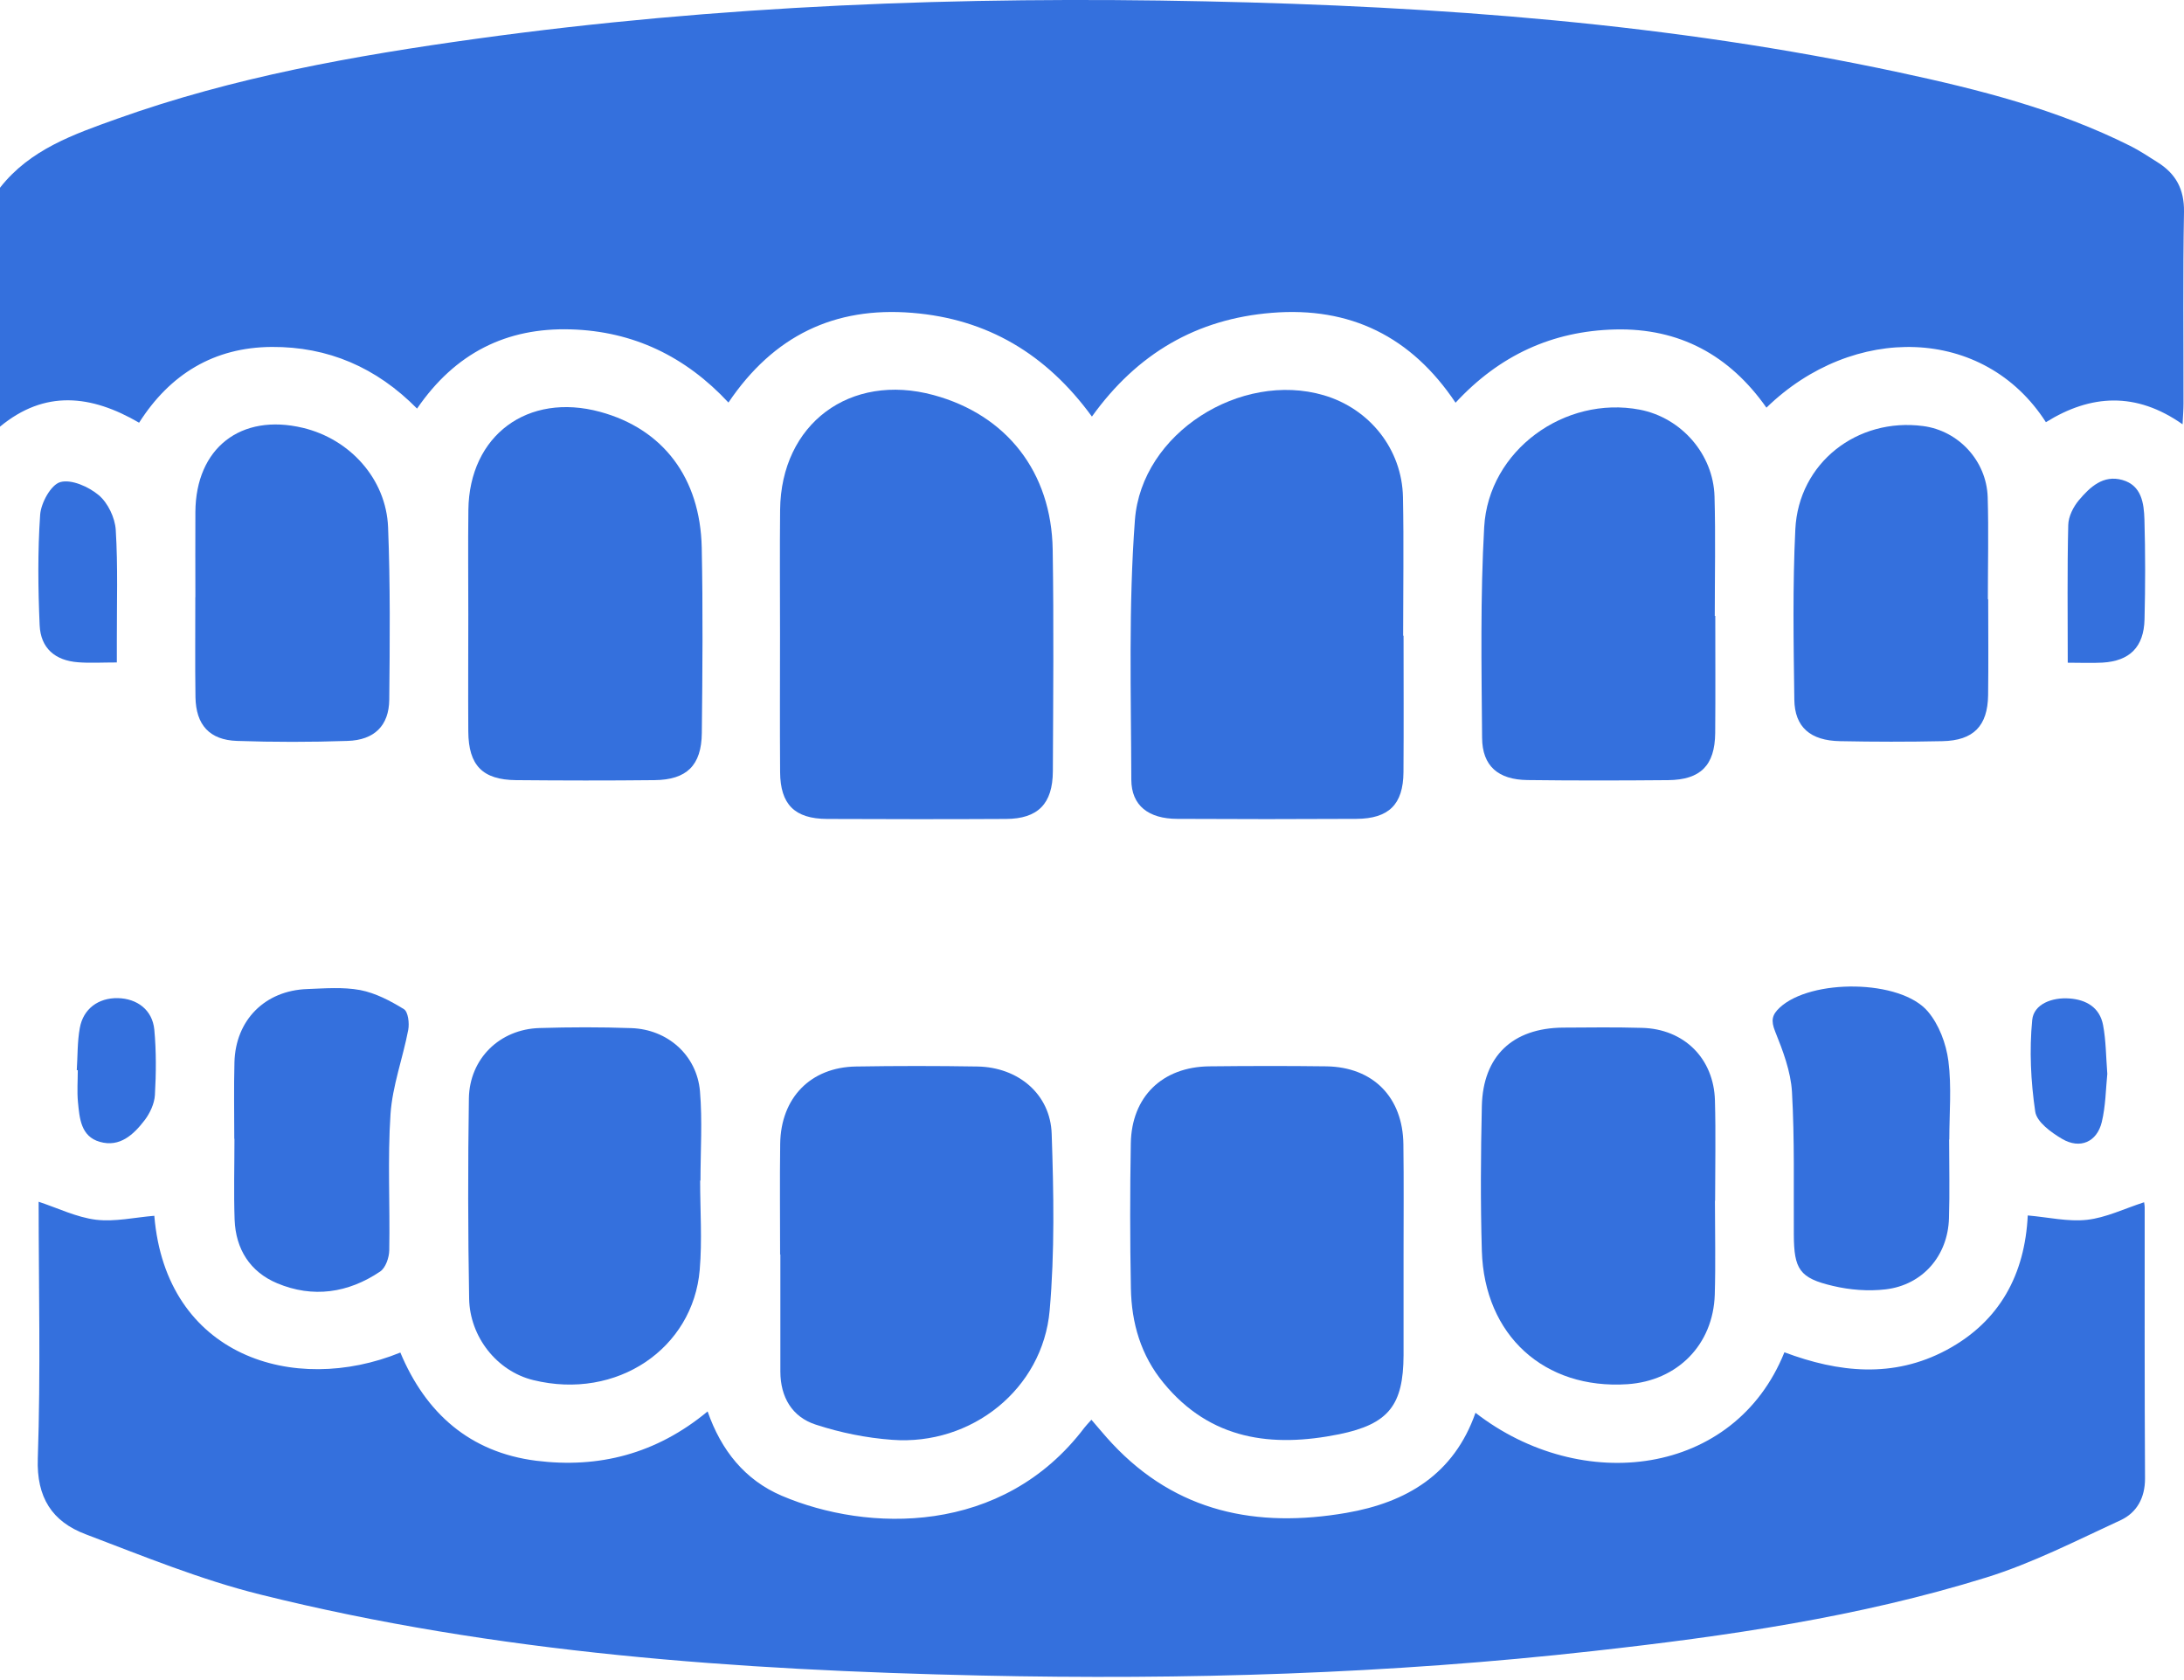
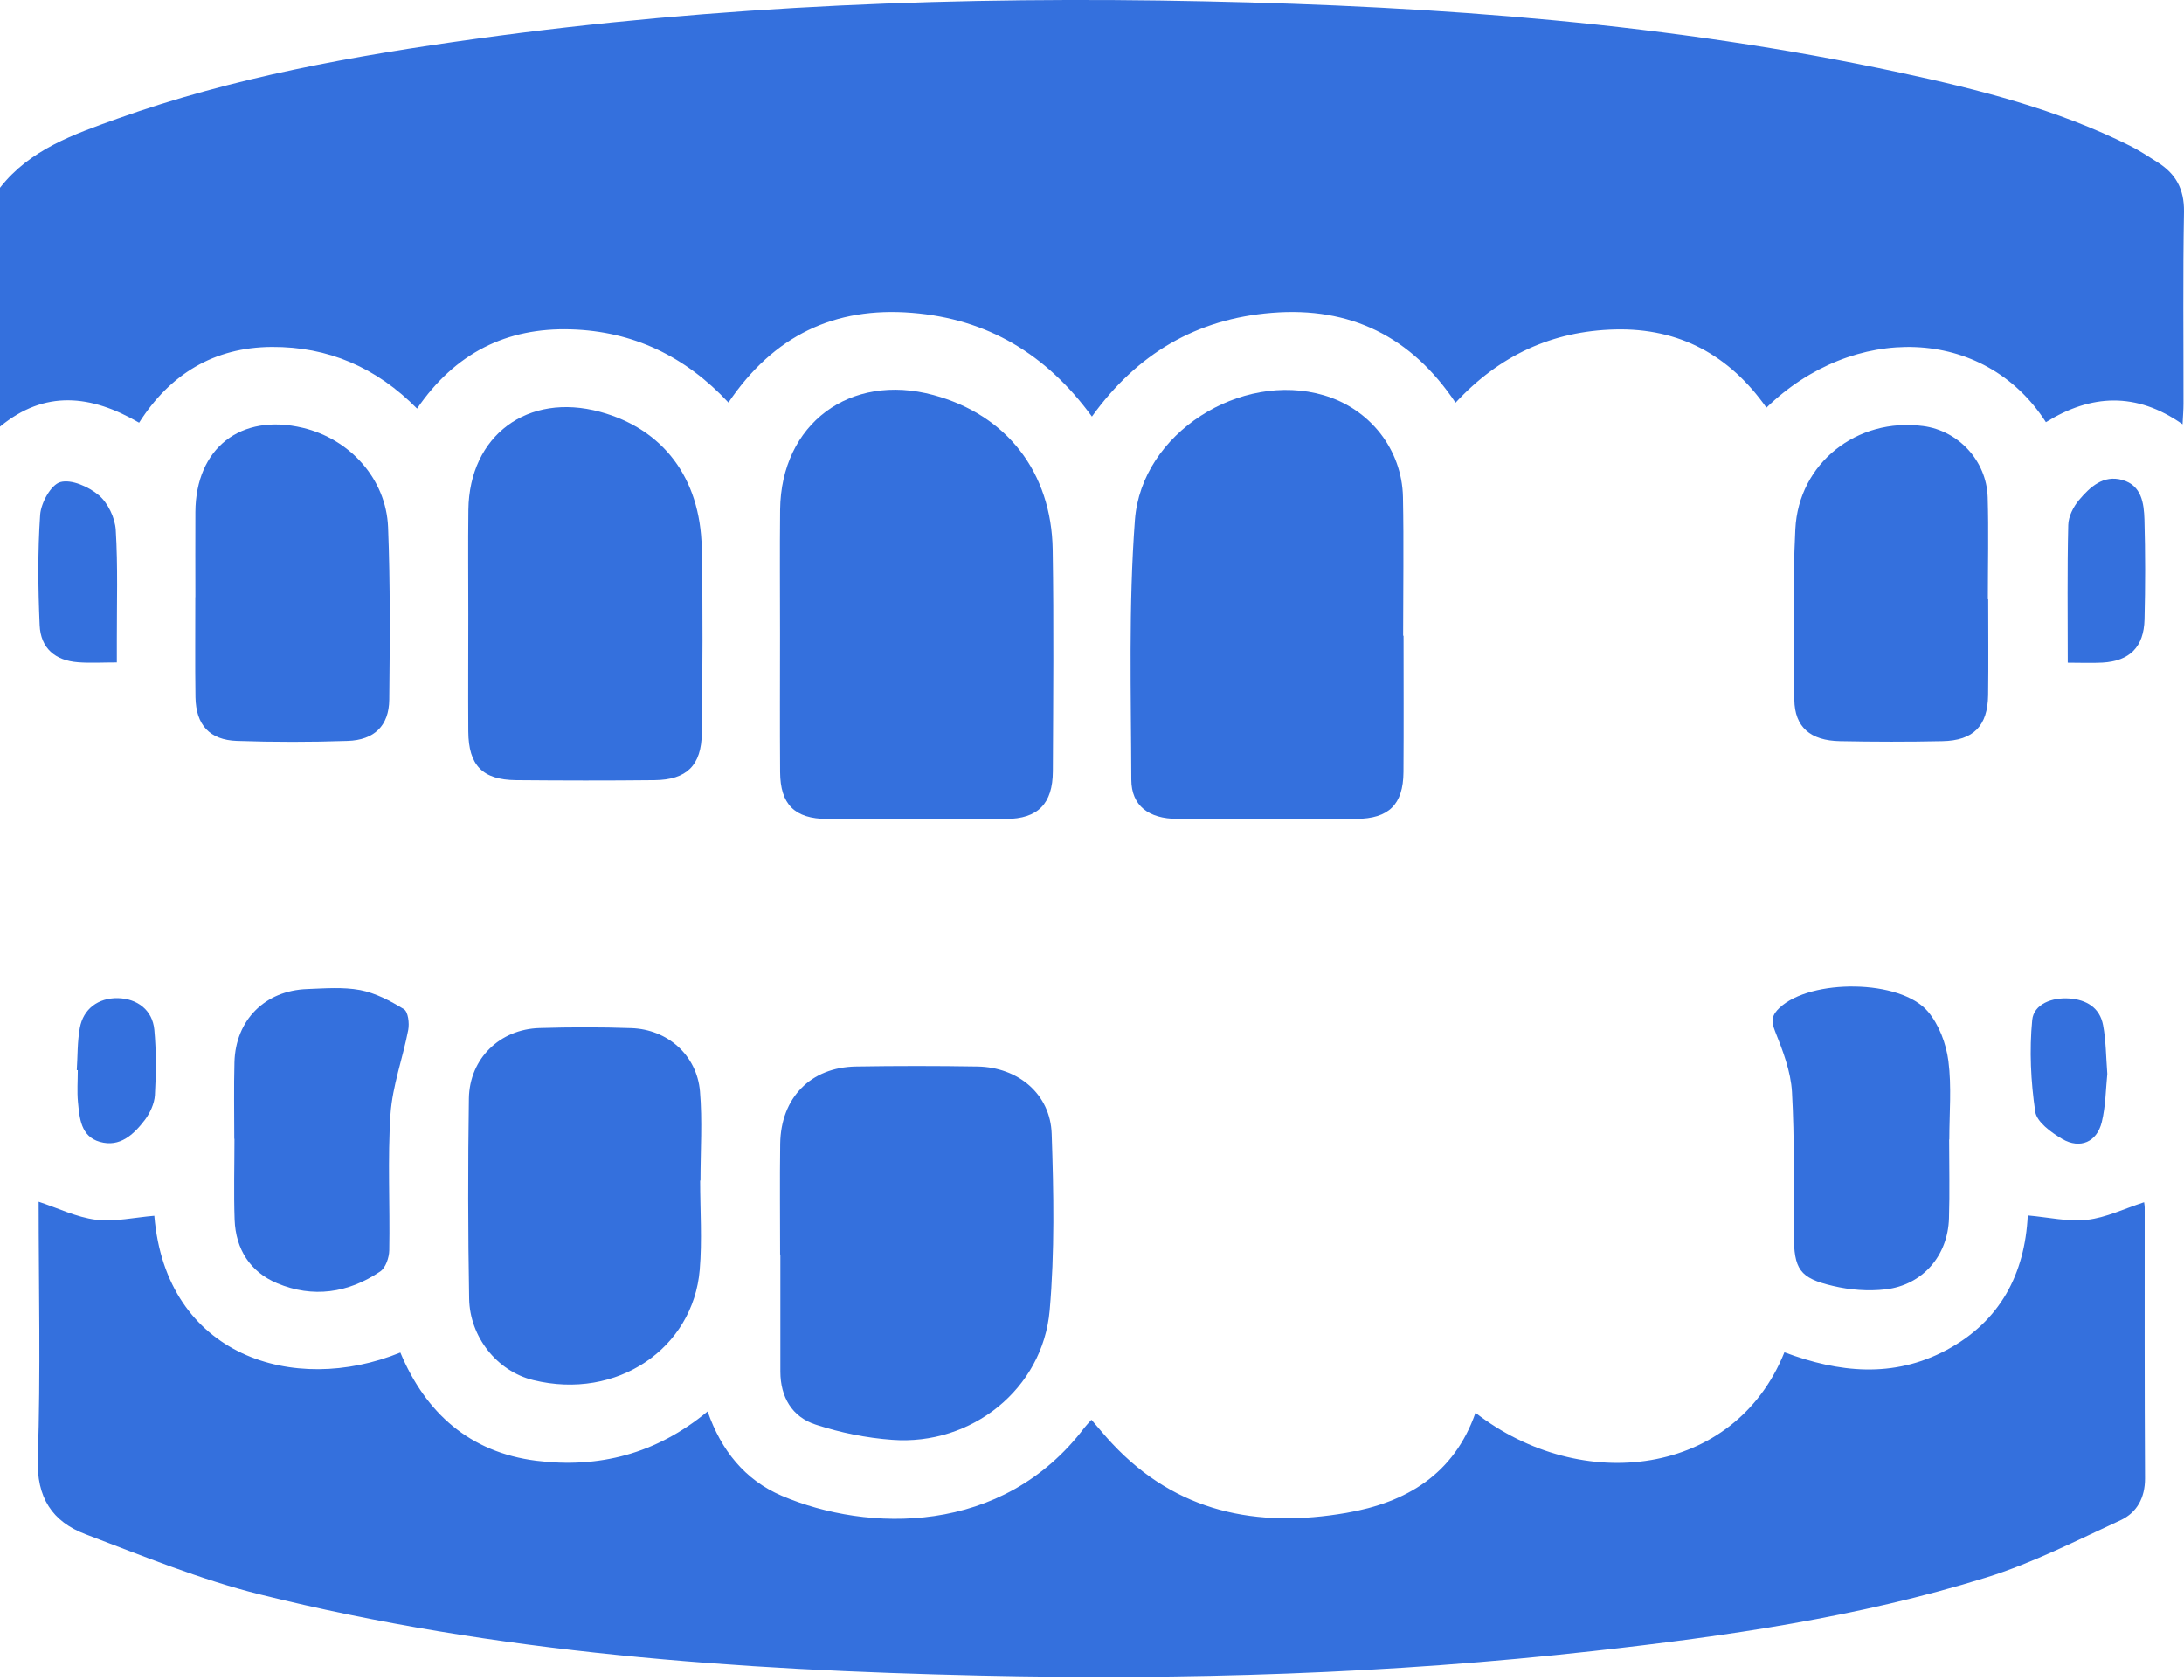
<svg xmlns="http://www.w3.org/2000/svg" width="26" height="20" viewBox="0 0 26 20" fill="none">
  <g clip-path="url(#clip0_352_381)">
    <path d="M2.04255e-05 2.235C0.357 1.778 0.88 1.598 1.394 1.414C2.778 0.919 4.217 0.663 5.667 0.462C8.548 0.063 11.445 -0.046 14.35 0.016C17.126 0.075 19.89 0.278 22.614 0.863C23.556 1.065 24.49 1.301 25.358 1.736C25.471 1.792 25.577 1.864 25.684 1.931C25.902 2.067 26.004 2.252 26 2.521C25.986 3.282 25.995 4.044 25.994 4.805C25.994 4.877 25.988 4.95 25.983 5.051C25.43 4.662 24.891 4.693 24.356 5.026C23.618 3.875 22.059 3.851 21.029 4.853C20.591 4.23 19.994 3.903 19.226 3.922C18.478 3.941 17.85 4.23 17.328 4.794C16.802 4.007 16.074 3.648 15.141 3.724C14.246 3.796 13.538 4.208 12.999 4.959C12.457 4.215 11.754 3.796 10.858 3.724C9.935 3.649 9.21 3.995 8.672 4.792C8.161 4.243 7.539 3.943 6.796 3.921C6.029 3.898 5.419 4.202 4.965 4.864C4.481 4.373 3.904 4.126 3.235 4.13C2.549 4.134 2.024 4.453 1.656 5.032C1.084 4.699 0.533 4.638 -0 5.079V2.235H2.04255e-05Z" fill="#3470DD" />
    <path d="M17.565 16.818C18.83 17.799 20.648 17.578 21.243 16.098C21.888 16.34 22.539 16.41 23.173 16.071C23.809 15.73 24.106 15.168 24.14 14.469C24.383 14.49 24.619 14.546 24.845 14.521C25.071 14.496 25.287 14.389 25.525 14.312C25.525 14.318 25.532 14.347 25.532 14.376C25.532 15.45 25.53 16.525 25.536 17.599C25.537 17.83 25.438 18.007 25.247 18.096C24.72 18.339 24.197 18.608 23.646 18.779C22.124 19.252 20.551 19.478 18.97 19.654C16.544 19.926 14.11 20 11.673 19.946C8.786 19.881 5.91 19.682 3.096 18.981C2.388 18.805 1.704 18.524 1.019 18.264C0.622 18.114 0.433 17.828 0.45 17.36C0.485 16.339 0.46 15.315 0.46 14.306C0.688 14.381 0.91 14.491 1.142 14.52C1.368 14.547 1.605 14.492 1.837 14.473C1.976 16.144 3.499 16.617 4.766 16.101C5.068 16.823 5.594 17.289 6.383 17.389C7.126 17.482 7.811 17.31 8.424 16.802C8.586 17.267 8.869 17.619 9.307 17.806C10.325 18.24 11.934 18.285 12.91 16.995C12.93 16.969 12.954 16.945 12.993 16.901C13.078 16.998 13.155 17.094 13.239 17.183C14.006 18.004 14.963 18.193 16.026 18.01C16.746 17.886 17.309 17.549 17.565 16.819L17.565 16.818Z" fill="#3470DD" />
    <path d="M9.286 7.541C9.286 7.051 9.282 6.56 9.287 6.07C9.297 5.045 10.119 4.433 11.114 4.703C11.983 4.939 12.518 5.619 12.532 6.544C12.546 7.423 12.538 8.303 12.534 9.182C12.532 9.569 12.356 9.747 11.977 9.749C11.267 9.753 10.556 9.752 9.846 9.749C9.46 9.747 9.289 9.576 9.287 9.19C9.283 8.641 9.286 8.091 9.286 7.541L9.286 7.541Z" fill="#3470DD" />
    <path d="M16.709 7.569C16.709 8.11 16.712 8.651 16.708 9.192C16.705 9.576 16.534 9.746 16.146 9.748C15.436 9.752 14.725 9.752 14.015 9.748C13.675 9.747 13.469 9.592 13.468 9.281C13.465 8.25 13.434 7.215 13.511 6.189C13.59 5.153 14.772 4.416 15.759 4.705C16.307 4.866 16.691 5.349 16.702 5.919C16.713 6.469 16.704 7.019 16.704 7.568H16.709V7.569Z" fill="#3470DD" />
    <path d="M9.287 14.934C9.287 14.495 9.282 14.055 9.288 13.615C9.296 13.068 9.65 12.705 10.19 12.696C10.672 12.688 11.154 12.688 11.636 12.696C12.121 12.704 12.505 13.024 12.52 13.498C12.544 14.198 12.557 14.903 12.496 15.6C12.413 16.536 11.565 17.211 10.621 17.14C10.315 17.118 10.004 17.055 9.711 16.959C9.429 16.868 9.291 16.631 9.29 16.329C9.289 15.864 9.29 15.399 9.29 14.934C9.289 14.934 9.288 14.934 9.287 14.934Z" fill="#3470DD" />
-     <path d="M16.709 14.942C16.709 15.339 16.709 15.737 16.709 16.134C16.706 16.727 16.533 16.953 15.941 17.074C15.143 17.235 14.41 17.143 13.852 16.463C13.582 16.136 13.47 15.75 13.463 15.336C13.452 14.761 13.452 14.187 13.462 13.612C13.471 13.055 13.837 12.701 14.395 12.694C14.86 12.689 15.325 12.688 15.79 12.694C16.346 12.702 16.701 13.062 16.707 13.623C16.713 14.063 16.709 14.502 16.709 14.941V14.942Z" fill="#3470DD" />
    <path d="M5.575 7.313C5.575 6.898 5.571 6.484 5.576 6.069C5.587 5.183 6.282 4.668 7.145 4.903C7.891 5.106 8.336 5.685 8.354 6.518C8.369 7.254 8.363 7.99 8.355 8.726C8.351 9.112 8.175 9.283 7.792 9.287C7.242 9.293 6.692 9.292 6.143 9.287C5.745 9.283 5.578 9.112 5.575 8.709C5.572 8.243 5.575 7.778 5.575 7.313Z" fill="#3470DD" />
-     <path d="M20.42 7.331C20.42 7.797 20.423 8.262 20.419 8.727C20.415 9.112 20.245 9.283 19.859 9.287C19.301 9.292 18.742 9.293 18.184 9.286C17.837 9.282 17.646 9.12 17.644 8.783C17.637 7.946 17.622 7.108 17.669 6.273C17.721 5.362 18.627 4.706 19.522 4.877C20.013 4.972 20.397 5.404 20.411 5.911C20.424 6.384 20.414 6.858 20.414 7.332C20.416 7.332 20.418 7.332 20.42 7.332V7.331Z" fill="#3470DD" />
    <path d="M8.335 14.054C8.335 14.408 8.36 14.765 8.33 15.117C8.251 16.051 7.346 16.674 6.348 16.429C5.912 16.322 5.593 15.911 5.585 15.46C5.571 14.666 5.57 13.871 5.582 13.077C5.589 12.602 5.95 12.251 6.424 12.238C6.788 12.227 7.151 12.226 7.515 12.239C7.947 12.253 8.296 12.561 8.333 12.991C8.363 13.342 8.339 13.699 8.339 14.054C8.338 14.054 8.336 14.054 8.335 14.054V14.054Z" fill="#3470DD" />
-     <path d="M20.416 14.294C20.416 14.666 20.425 15.039 20.414 15.41C20.396 16.008 19.969 16.438 19.374 16.478C18.385 16.543 17.671 15.898 17.641 14.89C17.624 14.316 17.628 13.741 17.641 13.166C17.655 12.57 18.009 12.238 18.608 12.233C18.921 12.231 19.234 12.227 19.546 12.236C20.048 12.248 20.403 12.599 20.416 13.102C20.427 13.499 20.418 13.897 20.418 14.294C20.418 14.294 20.417 14.294 20.416 14.294Z" fill="#3470DD" />
    <path d="M2.326 7.109C2.326 6.771 2.324 6.433 2.326 6.095C2.331 5.334 2.865 4.917 3.605 5.093C4.165 5.226 4.597 5.701 4.62 6.276C4.647 6.96 4.641 7.645 4.634 8.328C4.631 8.639 4.456 8.81 4.138 8.82C3.699 8.835 3.259 8.835 2.821 8.82C2.494 8.809 2.333 8.629 2.327 8.3C2.321 7.903 2.326 7.506 2.325 7.109H2.326Z" fill="#3470DD" />
    <path d="M23.669 7.135C23.669 7.515 23.673 7.895 23.668 8.275C23.663 8.642 23.494 8.816 23.123 8.823C22.717 8.832 22.311 8.831 21.906 8.823C21.552 8.817 21.365 8.656 21.361 8.328C21.352 7.652 21.34 6.975 21.373 6.3C21.412 5.511 22.109 4.968 22.895 5.072C23.314 5.127 23.649 5.484 23.663 5.918C23.675 6.323 23.665 6.729 23.665 7.134C23.667 7.134 23.668 7.134 23.669 7.134V7.135Z" fill="#3470DD" />
    <path d="M23.204 13.565C23.204 13.878 23.212 14.191 23.202 14.503C23.189 14.949 22.889 15.297 22.447 15.349C22.242 15.373 22.023 15.356 21.821 15.308C21.421 15.215 21.357 15.108 21.355 14.696C21.352 14.131 21.365 13.564 21.333 12.999C21.319 12.755 21.225 12.508 21.132 12.277C21.081 12.149 21.095 12.081 21.187 11.995C21.558 11.65 22.623 11.656 22.95 12.04C23.083 12.196 23.168 12.423 23.195 12.629C23.235 12.936 23.206 13.252 23.206 13.565C23.206 13.565 23.205 13.565 23.205 13.565H23.204Z" fill="#3470DD" />
    <path d="M2.789 13.558C2.789 13.253 2.783 12.949 2.791 12.646C2.804 12.143 3.154 11.792 3.656 11.774C3.867 11.766 4.084 11.748 4.288 11.786C4.47 11.821 4.647 11.914 4.808 12.013C4.859 12.044 4.875 12.181 4.86 12.26C4.796 12.596 4.672 12.925 4.649 13.262C4.613 13.8 4.644 14.342 4.634 14.883C4.633 14.97 4.591 15.093 4.525 15.137C4.145 15.393 3.725 15.455 3.299 15.276C2.977 15.141 2.806 14.87 2.793 14.52C2.782 14.199 2.791 13.878 2.791 13.557C2.79 13.557 2.789 13.557 2.789 13.557L2.789 13.558Z" fill="#3470DD" />
    <path d="M1.391 7.886C1.214 7.886 1.072 7.895 0.932 7.884C0.656 7.864 0.484 7.717 0.472 7.442C0.453 7.004 0.448 6.564 0.478 6.128C0.488 5.986 0.607 5.77 0.718 5.739C0.849 5.702 1.056 5.794 1.176 5.895C1.285 5.987 1.369 6.164 1.378 6.308C1.405 6.745 1.39 7.184 1.391 7.622C1.391 7.697 1.391 7.772 1.391 7.886L1.391 7.886Z" fill="#3470DD" />
    <path d="M24.616 7.889C24.616 7.323 24.609 6.786 24.622 6.25C24.624 6.149 24.682 6.034 24.749 5.954C24.88 5.799 25.038 5.649 25.267 5.714C25.496 5.779 25.523 5.992 25.529 6.185C25.54 6.581 25.54 6.978 25.53 7.374C25.522 7.703 25.353 7.869 25.03 7.888C24.898 7.895 24.766 7.889 24.616 7.889L24.616 7.889Z" fill="#3470DD" />
    <path d="M0.914 12.74C0.925 12.572 0.92 12.402 0.95 12.238C0.991 12.008 1.172 11.878 1.402 11.882C1.634 11.887 1.814 12.023 1.837 12.256C1.861 12.514 1.859 12.777 1.844 13.037C1.838 13.139 1.785 13.252 1.722 13.335C1.591 13.506 1.427 13.661 1.189 13.593C0.962 13.529 0.947 13.312 0.928 13.119C0.916 12.993 0.926 12.866 0.926 12.74C0.922 12.74 0.918 12.74 0.915 12.739L0.914 12.74Z" fill="#3470DD" />
    <path d="M25.087 12.784C25.069 12.959 25.068 13.164 25.021 13.358C24.963 13.595 24.763 13.682 24.551 13.559C24.42 13.482 24.247 13.357 24.229 13.233C24.176 12.874 24.158 12.502 24.193 12.142C24.212 11.951 24.432 11.871 24.635 11.886C24.837 11.9 24.998 11.994 25.037 12.205C25.071 12.386 25.071 12.572 25.087 12.784Z" fill="#3470DD" />
  </g>
  <defs>
    <clipPath id="clip0_352_381">
      <rect width="26" height="19.963" fill="white" />
    </clipPath>
  </defs>
</svg>